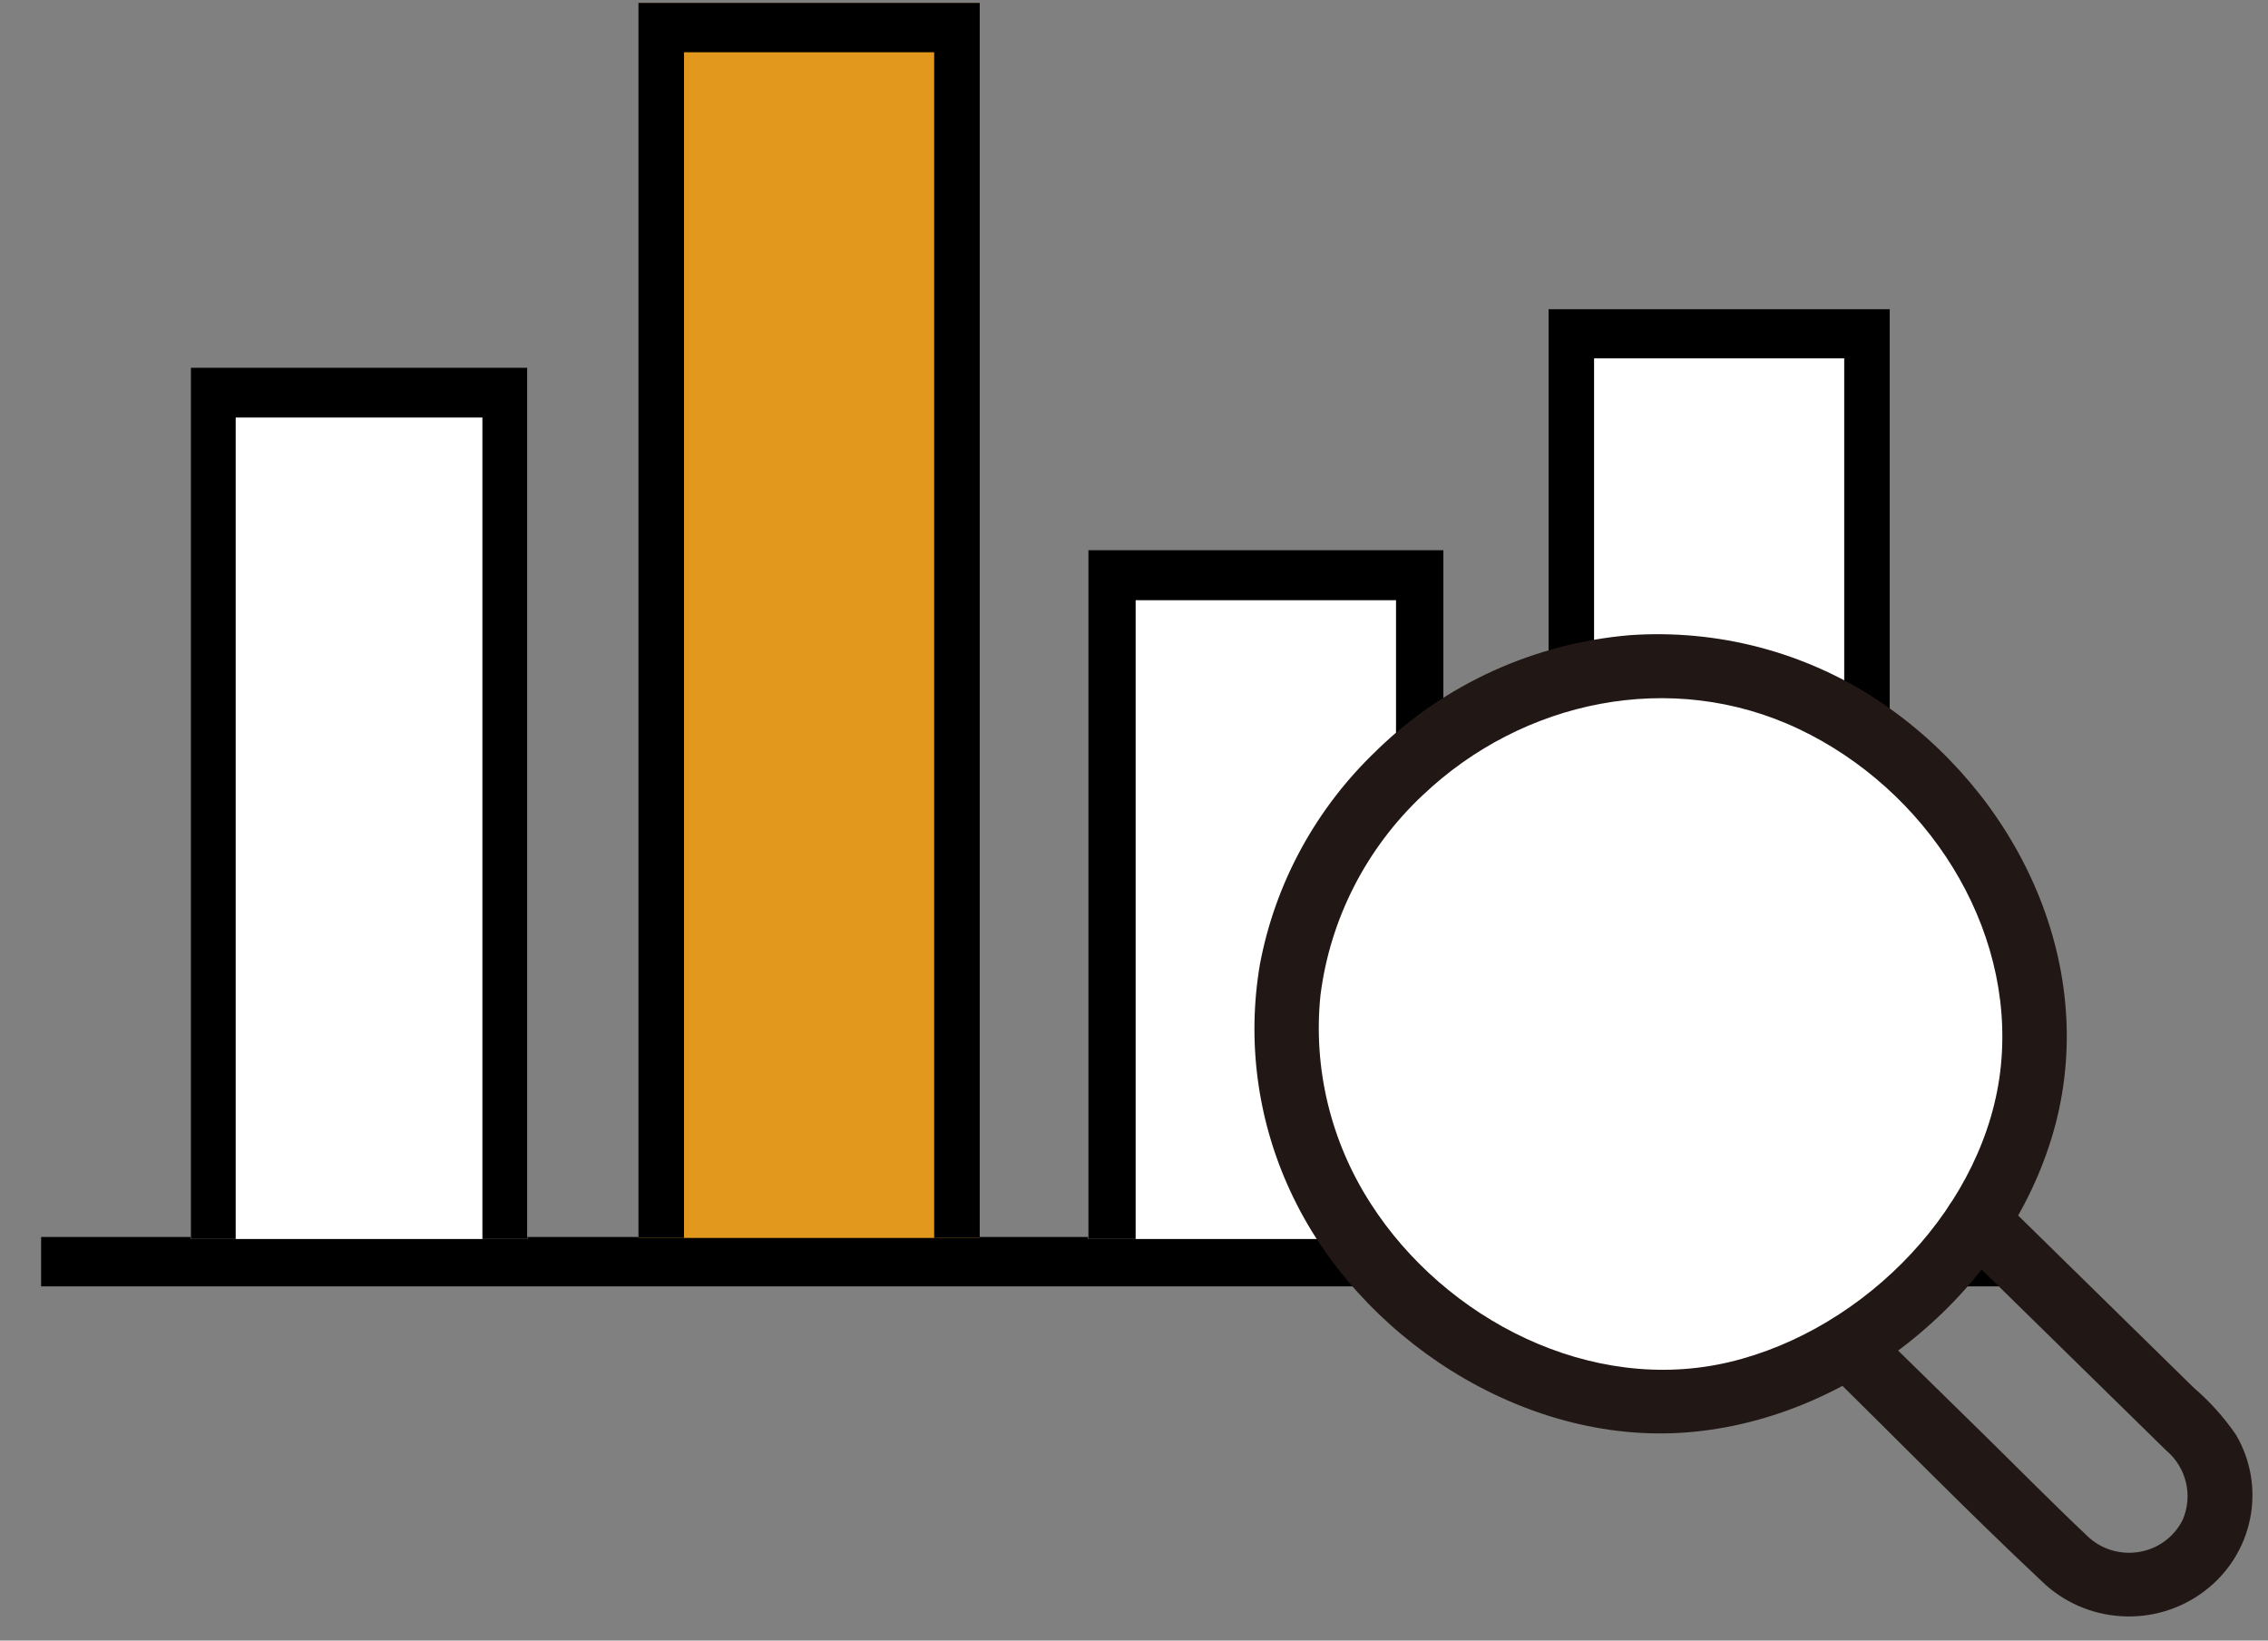
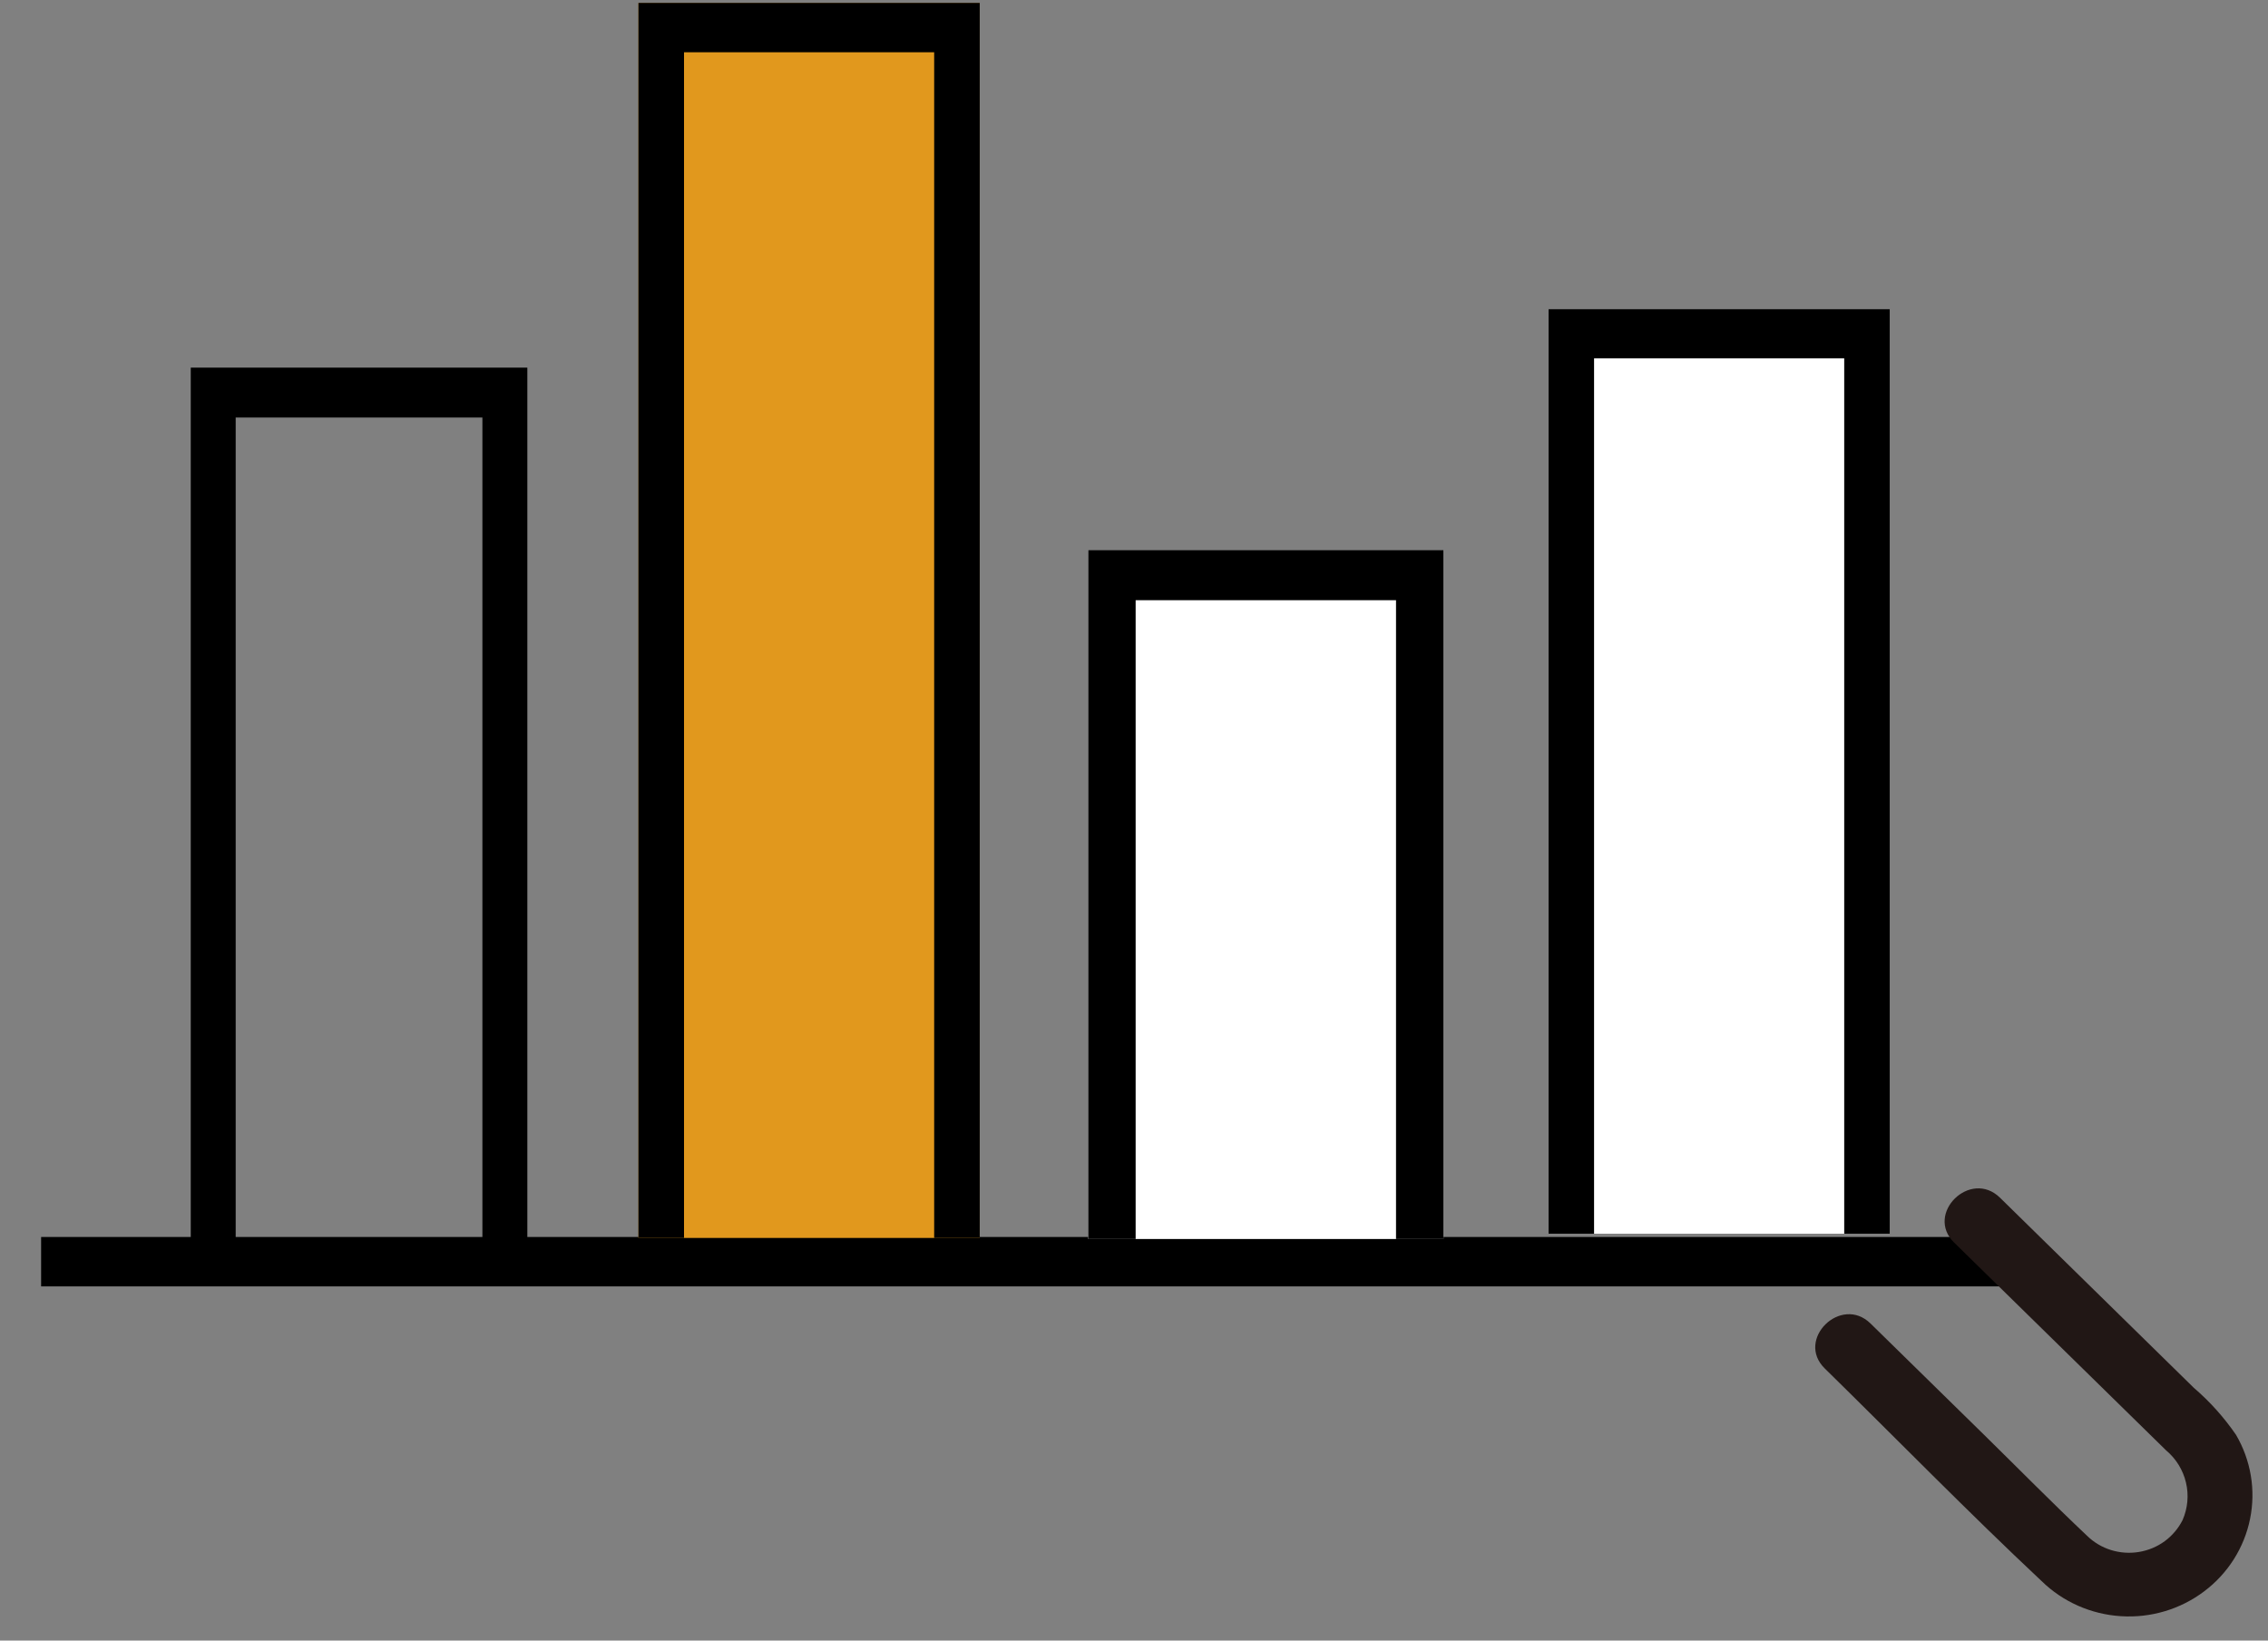
<svg xmlns="http://www.w3.org/2000/svg" width="47" height="34" viewBox="0 0 47 34" fill="none">
  <rect x="0" y="0" width="47" height="34" fill="#808080" stroke="none" />
  <path fill-rule="evenodd" clip-rule="evenodd" d="M42.111 26.66H0.852V25.636H42.111V26.66Z" fill="black" />
-   <path d="M3.953 7.619H10.928V25.678H3.953V7.619Z" fill="white" />
+   <path d="M3.953 7.619H10.928V25.678V7.619Z" fill="white" />
  <path fill-rule="evenodd" clip-rule="evenodd" d="M10.928 25.678V7.619H3.953V25.678H4.884V8.653H9.997V25.678H10.928Z" fill="black" />
  <path d="M13.23 0.06H20.303V25.656H13.23V0.06Z" fill="#E1981D" />
  <path fill-rule="evenodd" clip-rule="evenodd" d="M20.303 25.656V0.06H13.23V25.656H14.175V1.083H19.359V25.656H20.303Z" fill="black" />
  <path d="M22.551 11.399H29.913V25.678H22.551V11.399Z" fill="white" />
  <path fill-rule="evenodd" clip-rule="evenodd" d="M29.913 25.678V11.399H22.551V25.678H23.534V12.439H28.93V25.678H29.913Z" fill="black" />
  <path d="M32.09 6.404H39.163V25.568H32.09V6.404Z" fill="white" />
  <path fill-rule="evenodd" clip-rule="evenodd" d="M39.163 25.568V6.404H32.09V25.568H33.034V7.427H38.218V25.568H39.163Z" fill="black" />
-   <path d="M29.012 16.012C29.716 15.307 30.557 14.748 31.485 14.369C32.413 13.989 33.41 13.797 34.415 13.803C35.421 13.809 36.415 14.013 37.339 14.404C38.262 14.795 39.096 15.364 39.79 16.077C43.002 19.286 42.935 23.686 39.757 26.747C36.457 29.924 32.07 29.769 28.879 26.582C28.164 25.888 27.598 25.06 27.217 24.147C26.835 23.235 26.644 22.256 26.657 21.269C26.669 20.283 26.884 19.309 27.289 18.405C27.694 17.502 28.28 16.688 29.012 16.012Z" fill="white" />
  <path d="M40.497 25.753C41.96 27.187 43.423 28.622 44.887 30.057C45.094 30.231 45.239 30.465 45.3 30.725C45.362 30.985 45.337 31.257 45.23 31.503C45.143 31.675 45.016 31.826 44.859 31.941C44.702 32.056 44.519 32.132 44.325 32.164C44.132 32.196 43.933 32.182 43.746 32.124C43.559 32.066 43.389 31.964 43.25 31.828C42.525 31.143 41.823 30.43 41.111 29.731L38.764 27.43C38.152 26.83 37.203 27.761 37.815 28.361C39.312 29.829 40.78 31.334 42.309 32.768C42.749 33.198 43.332 33.456 43.952 33.495C44.571 33.535 45.184 33.352 45.676 32.981C46.169 32.611 46.507 32.077 46.628 31.48C46.75 30.883 46.646 30.264 46.337 29.736C46.089 29.375 45.796 29.048 45.462 28.761L44.056 27.382L41.446 24.822C40.834 24.222 39.884 25.152 40.496 25.753H40.497Z" fill="#211715" />
-   <path d="M29.487 16.477C31.554 14.513 34.635 13.858 37.272 15.106C39.908 16.354 41.754 19.177 41.465 22.082C41.179 24.962 38.666 27.556 35.84 28.228C32.965 28.911 29.945 27.338 28.41 24.951C27.578 23.665 27.209 22.143 27.364 20.628C27.563 19.045 28.312 17.579 29.487 16.476C30.1 15.878 29.151 14.947 28.537 15.545C27.276 16.742 26.427 18.295 26.109 19.987C25.837 21.583 26.058 23.223 26.744 24.695C28.13 27.698 31.55 29.954 34.956 29.686C38.488 29.41 41.724 26.645 42.599 23.289C43.474 19.927 41.785 16.416 38.914 14.512C37.402 13.511 35.592 13.037 33.773 13.164C31.798 13.333 29.945 14.175 28.537 15.544C27.916 16.137 28.866 17.068 29.487 16.477Z" fill="#211715" />
</svg>